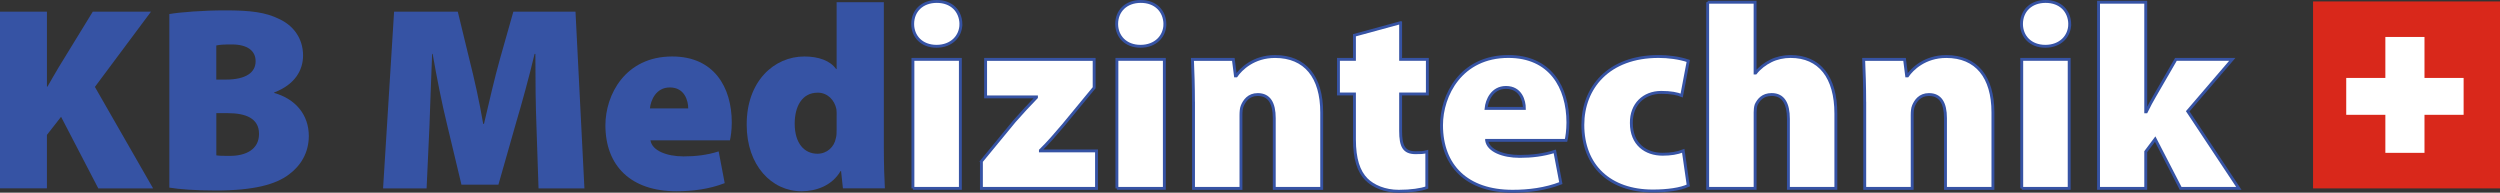
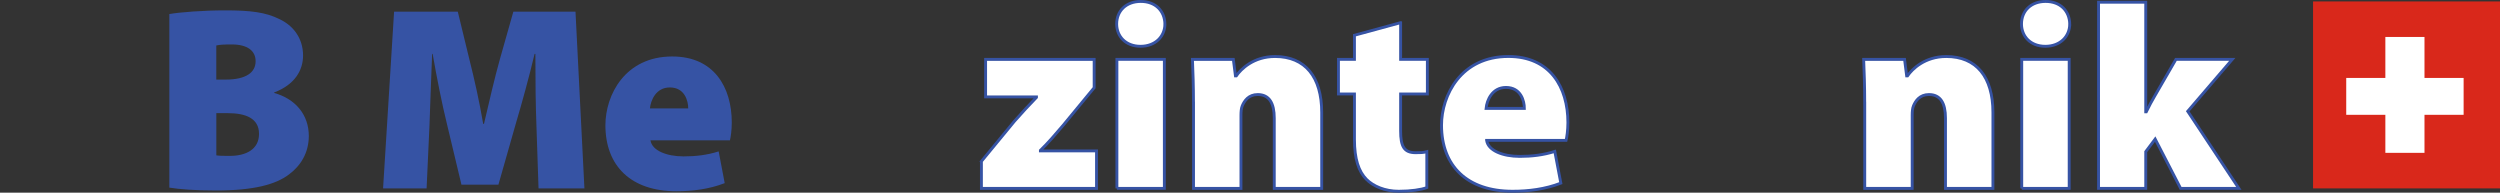
<svg xmlns="http://www.w3.org/2000/svg" id="Calque_2" data-name="Calque 2" viewBox="0 0 865.74 66.73">
  <rect x="0" y="0" width="865.74" height="66.73" fill="#333333" stroke="none" />
  <defs>
    <style>
      .cls-1 {
        fill: #d9281b;
      }

      .cls-1, .cls-2, .cls-3 {
        stroke-width: 0px;
      }

      .cls-4 {
        stroke: #3653a4;
        stroke-miterlimit: 10;
      }

      .cls-4, .cls-2 {
        fill: #fff;
      }

      .cls-3 {
        fill: #3653a4;
      }
    </style>
  </defs>
  <g id="v1">
    <g id="flag_version_vectorisé" data-name="flag version vectorisé">
      <g>
-         <path class="cls-3" d="m0,4.04h16.25v25.97h.18c1.27-2.27,2.63-4.54,3.9-6.72l11.8-19.25h20.16l-19.43,26.06,20.16,35.14h-18.98l-12.89-24.79-4.9,6.26v18.52H0V4.04Z" />
        <path class="cls-3" d="m58.65,4.86c3.72-.64,11.8-1.27,19.34-1.27,8.72,0,13.98.64,18.7,3,4.81,2.18,8.26,6.63,8.26,12.62,0,5.08-2.81,10.08-9.99,12.8v.18c7.44,2.09,11.98,7.63,11.98,14.89,0,5.81-2.81,10.35-6.9,13.35-4.54,3.45-12.17,5.54-25.24,5.54-7.44,0-12.89-.45-16.16-1V4.86Zm16.25,22.7h3.27c6.99,0,10.35-2.45,10.35-6.36,0-3.54-2.72-5.81-8.26-5.81-2.72,0-4.27.09-5.36.36v11.8Zm0,26.24c1.18.18,2.63.18,4.72.18,5.45,0,10.08-2.18,10.08-7.63s-4.72-7.17-10.89-7.17h-3.9v14.62Z" />
        <path class="cls-3" d="m185.76,43.35c-.27-6.99-.36-15.16-.36-24.7h-.27c-1.91,8.08-4.45,17.25-6.45,23.97l-6.08,21.33h-12.8l-5.08-21.24c-1.63-6.63-3.45-15.71-4.9-24.06h-.18c-.36,8.62-.64,17.7-.91,24.7l-1,21.88h-15.07l3.81-61.19h22.06l3.99,16.43c1.73,6.81,3.54,14.98,4.81,22.43h.27c1.73-7.45,3.72-16.07,5.54-22.52l4.63-16.34h21.52l3.09,61.19h-15.89l-.73-21.88Z" />
        <path class="cls-3" d="m225.26,48.62c.54,3.54,5.63,5.54,11.44,5.54,4.18,0,8.17-.45,12.17-1.73l2.09,10.99c-5.36,2.09-11.17,2.81-16.71,2.81-15.71,0-24.6-8.72-24.6-22.88,0-10.35,6.72-23.79,23.15-23.79,14.44,0,20.61,10.62,20.61,22.88,0,2.63-.36,5.08-.64,6.17h-27.51Zm13.07-11.08c0-2.54-1.18-7.26-6.36-7.26-4.81,0-6.63,4.45-6.9,7.26h13.25Z" />
-         <path class="cls-3" d="m306.07.77v50.39c0,5.54.18,11.08.36,14.07h-14.53l-.64-5.99h-.18c-2.91,4.99-8.35,6.99-13.53,6.99-10.35,0-18.97-8.99-18.97-22.97-.09-15.07,9.44-23.7,19.97-23.7,4.9,0,8.99,1.45,10.99,4.36h.18V.77h16.34Zm-16.34,39.13c0-.64,0-1.45-.09-2.09-.63-3.18-3.09-5.72-6.45-5.72-5.54,0-7.99,4.9-7.99,10.71,0,6.9,3.36,10.44,7.9,10.44,3.27,0,5.81-2.36,6.35-5.36.27-.91.27-1.91.27-3v-4.99Z" />
-         <path class="cls-4" d="m332.76,8.31c0,4.27-3.27,7.72-8.44,7.72s-8.26-3.45-8.26-7.72c0-4.54,3.27-7.81,8.35-7.81s8.26,3.27,8.35,7.81Zm-16.62,56.93V20.56h16.43v44.67h-16.43Z" />
        <path class="cls-4" d="m339.85,55.88l11.44-13.89c2.81-3.18,4.9-5.45,7.63-8.26v-.18h-17.61v-12.98h37.59v9.81l-10.71,12.98c-2.63,3.09-5.18,6.08-7.9,8.72v.18h19.43v12.98h-39.86v-9.35Z" />
        <path class="cls-4" d="m403.4,8.31c0,4.27-3.27,7.72-8.44,7.72s-8.26-3.45-8.26-7.72c0-4.54,3.27-7.81,8.35-7.81s8.26,3.27,8.35,7.81Zm-16.62,56.93V20.56h16.43v44.67h-16.43Z" />
        <path class="cls-4" d="m413.3,35.82c0-5.99-.18-11.08-.36-15.25h14.16l.73,5.72h.27c1.63-2.36,5.99-6.72,13.44-6.72,10.44,0,16.16,7.08,16.16,19.34v26.33h-16.43v-24.33c0-5.17-1.73-8.17-5.72-8.17-3.18,0-4.63,2.18-5.36,3.9-.36.82-.45,2.09-.45,3.27v25.33h-16.43v-29.42Z" />
        <path class="cls-4" d="m485.03,7.85v12.71h9.26v11.98h-9.26v12.8c0,5.36,1.18,7.54,5.17,7.54,1.91,0,2.54,0,3.9-.36v12.44c-1.91.73-5.54,1.27-9.71,1.27-4.81,0-8.81-1.73-11.17-4.09-2.72-2.72-4.18-7.08-4.18-13.89v-15.71h-5.54v-11.98h5.54v-8.35l15.98-4.36Z" />
        <path class="cls-4" d="m514.81,48.62c.54,3.54,5.63,5.54,11.44,5.54,4.18,0,8.17-.45,12.17-1.73l2.09,10.99c-5.36,2.09-11.17,2.81-16.71,2.81-15.71,0-24.6-8.72-24.6-22.88,0-10.35,6.72-23.79,23.15-23.79,14.44,0,20.61,10.62,20.61,22.88,0,2.63-.36,5.08-.64,6.17h-27.51Zm13.07-11.08c0-2.54-1.18-7.26-6.36-7.26-4.81,0-6.63,4.45-6.9,7.26h13.25Z" />
-         <path class="cls-4" d="m584.63,64.23c-2.63,1.27-7.26,1.91-12.26,1.91-14.89,0-24.24-8.72-24.24-22.88,0-12.8,8.81-23.7,26.24-23.7,3.18,0,7.08.45,10.26,1.54l-2.27,11.98c-1.54-.64-3.72-1.09-7.08-1.09-6.08,0-10.44,4.18-10.35,10.62,0,7.35,4.99,10.8,10.8,10.8,2.81,0,5.08-.36,7.17-1.18l1.72,11.98Z" />
-         <path class="cls-4" d="m591.35.77h16.43v24.51h.18c1.45-1.82,3.27-3.18,5.27-4.18,2-1,4.45-1.54,6.81-1.54,10.08,0,15.71,7.17,15.71,19.79v25.88h-16.43v-24.06c0-5.27-1.73-8.44-5.81-8.44-3.09,0-4.54,1.82-5.36,3.54-.27.73-.36,1.91-.36,2.63v26.33h-16.43V.77Z" />
        <path class="cls-4" d="m645.74,35.82c0-5.99-.18-11.08-.36-15.25h14.16l.73,5.72h.27c1.63-2.36,5.99-6.72,13.44-6.72,10.44,0,16.16,7.08,16.16,19.34v26.33h-16.43v-24.33c0-5.17-1.73-8.17-5.72-8.17-3.18,0-4.63,2.18-5.36,3.9-.36.82-.45,2.09-.45,3.27v25.33h-16.43v-29.42Z" />
        <path class="cls-4" d="m716.74,8.31c0,4.27-3.27,7.72-8.44,7.72s-8.26-3.45-8.26-7.72c0-4.54,3.27-7.81,8.35-7.81s8.26,3.27,8.35,7.81Zm-16.62,56.93V20.56h16.43v44.67h-16.43Z" />
        <path class="cls-4" d="m743.07,38.72h.18c1-2,1.91-3.81,2.91-5.45l7.35-12.71h19.52l-15.43,17.98,17.7,26.69h-20.16l-8.81-17.07-3.27,4.36v12.71h-16.34V.77h16.34v37.95Z" />
      </g>
      <g id="flag">
        <rect id="flag-2" data-name="flag" class="cls-1" x="801" y=".5" width="64.74" height="64.74" />
        <g id="cross">
          <rect class="cls-2" x="826.04" y="12.8" width="13.55" height="40.13" />
          <rect class="cls-2" x="812.49" y="26.99" width="40.65" height="12.77" />
        </g>
      </g>
    </g>
  </g>
</svg>